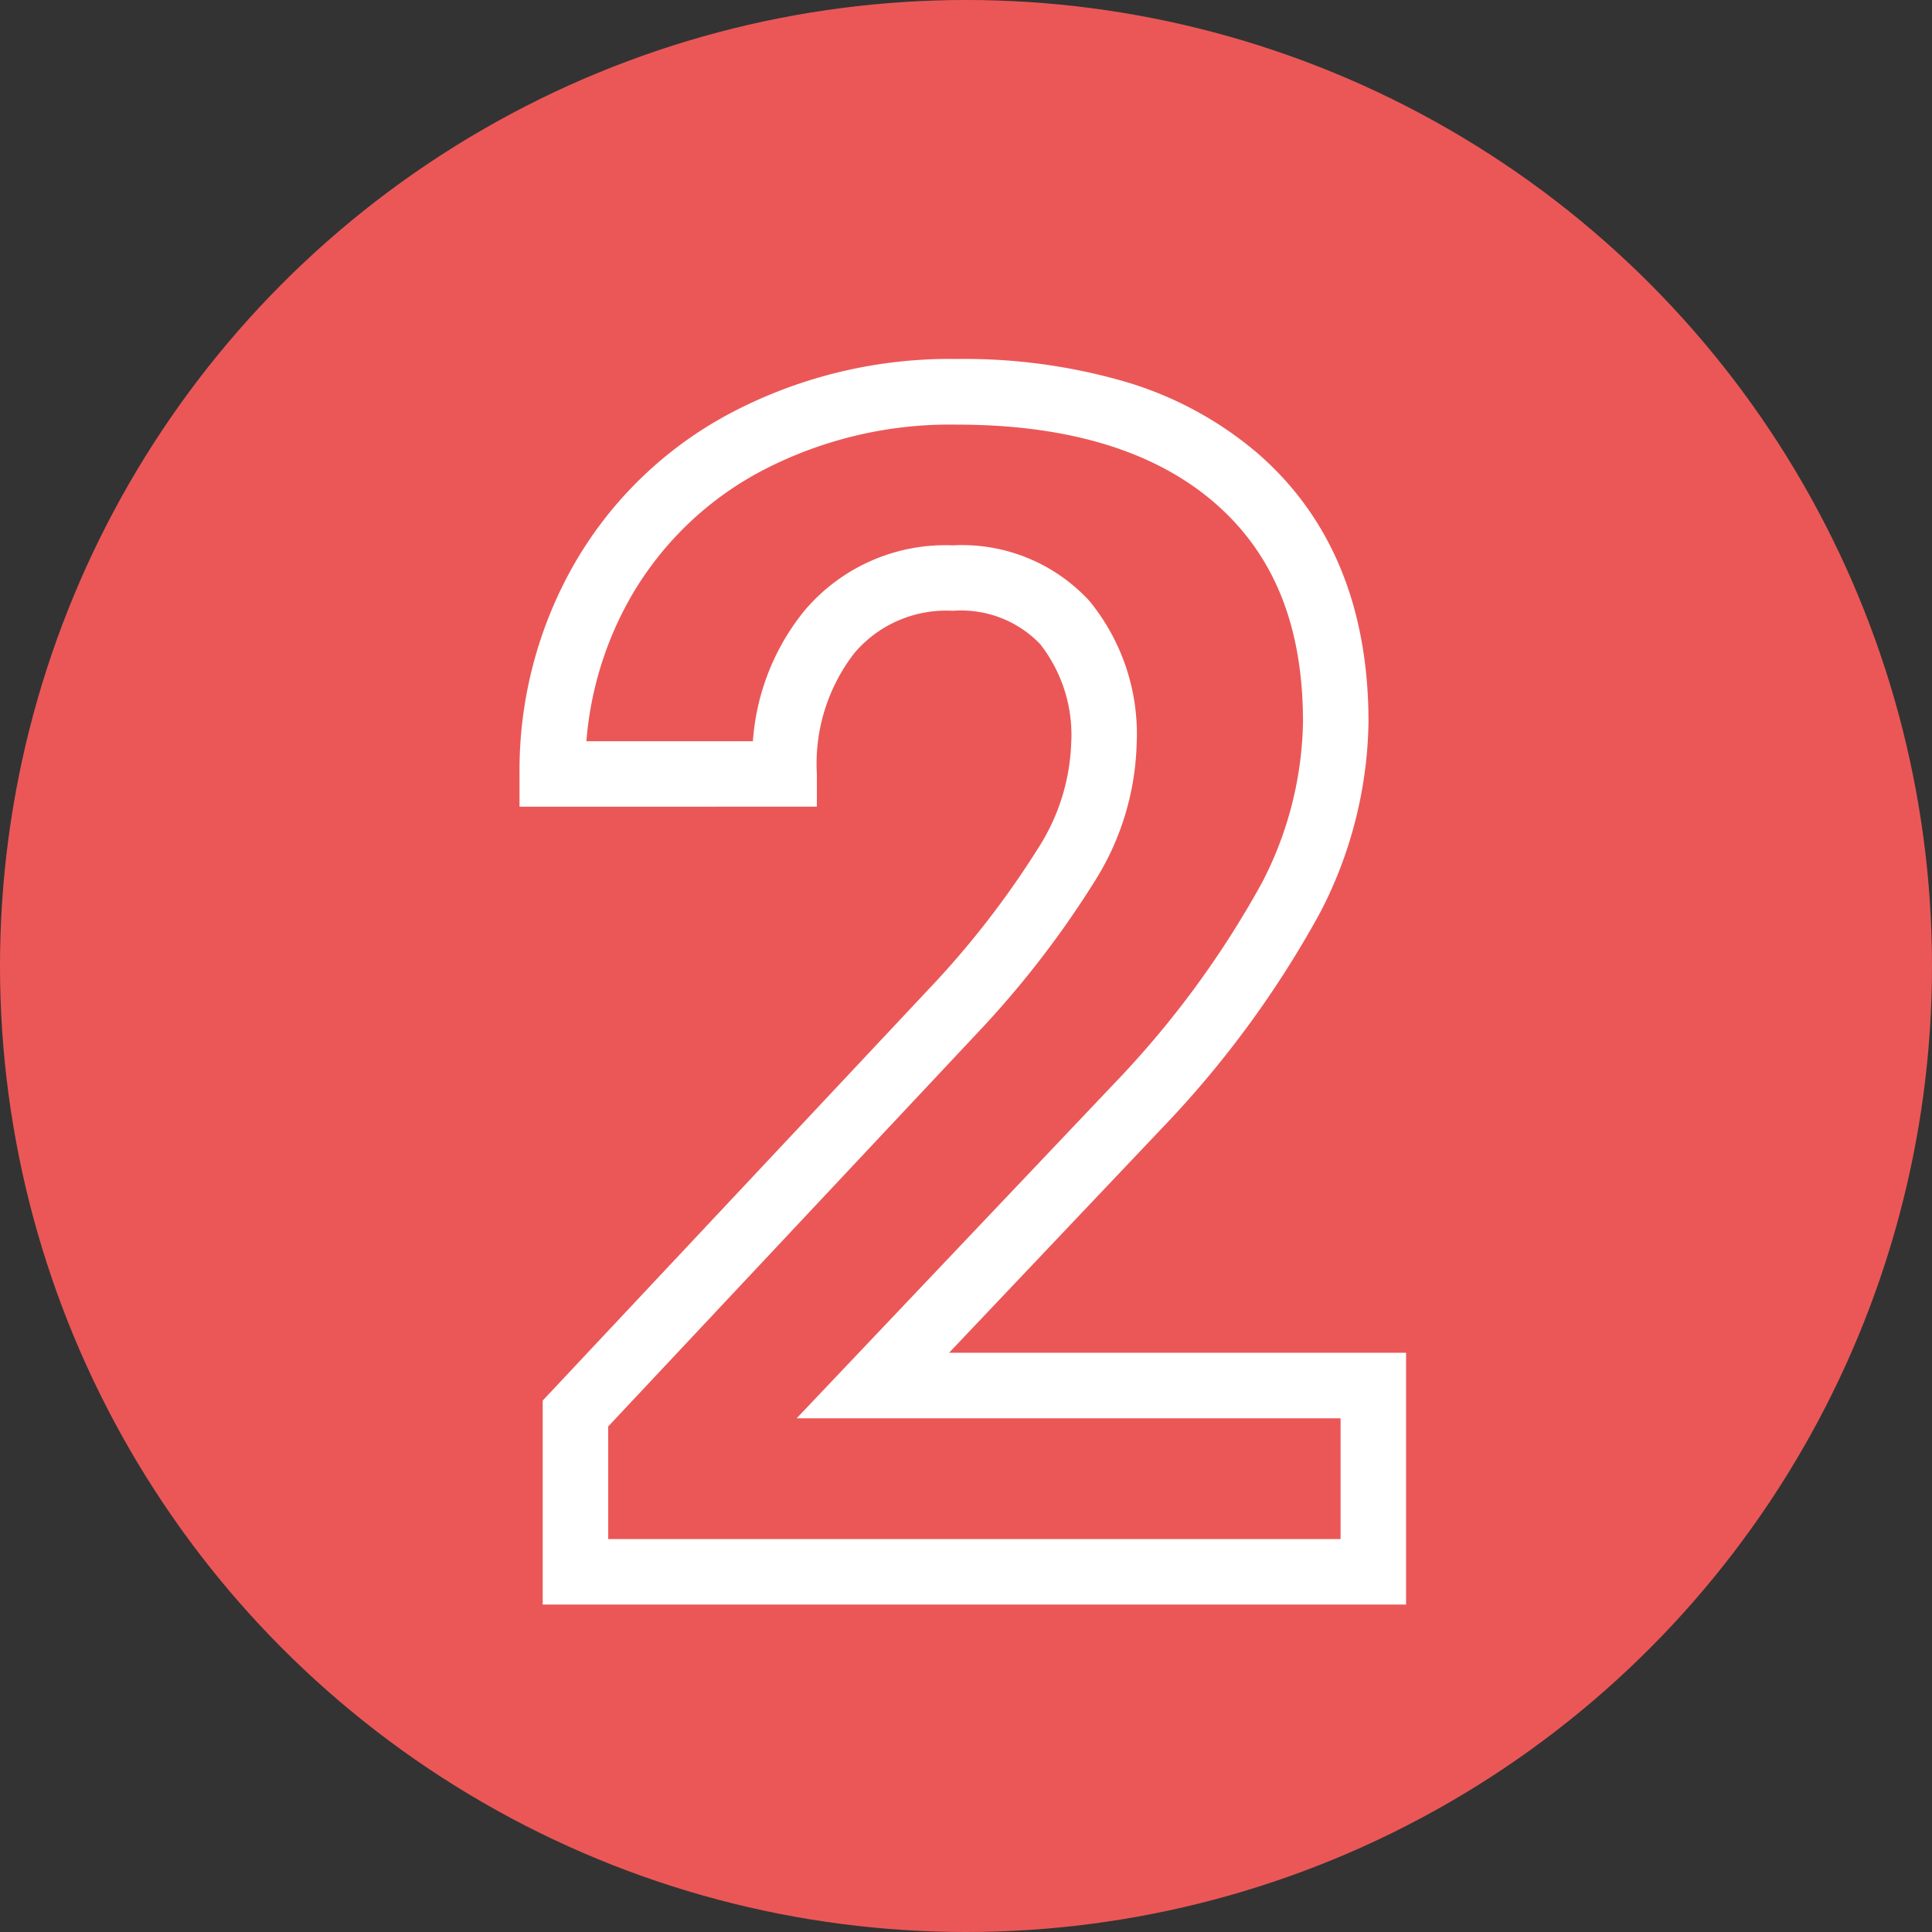
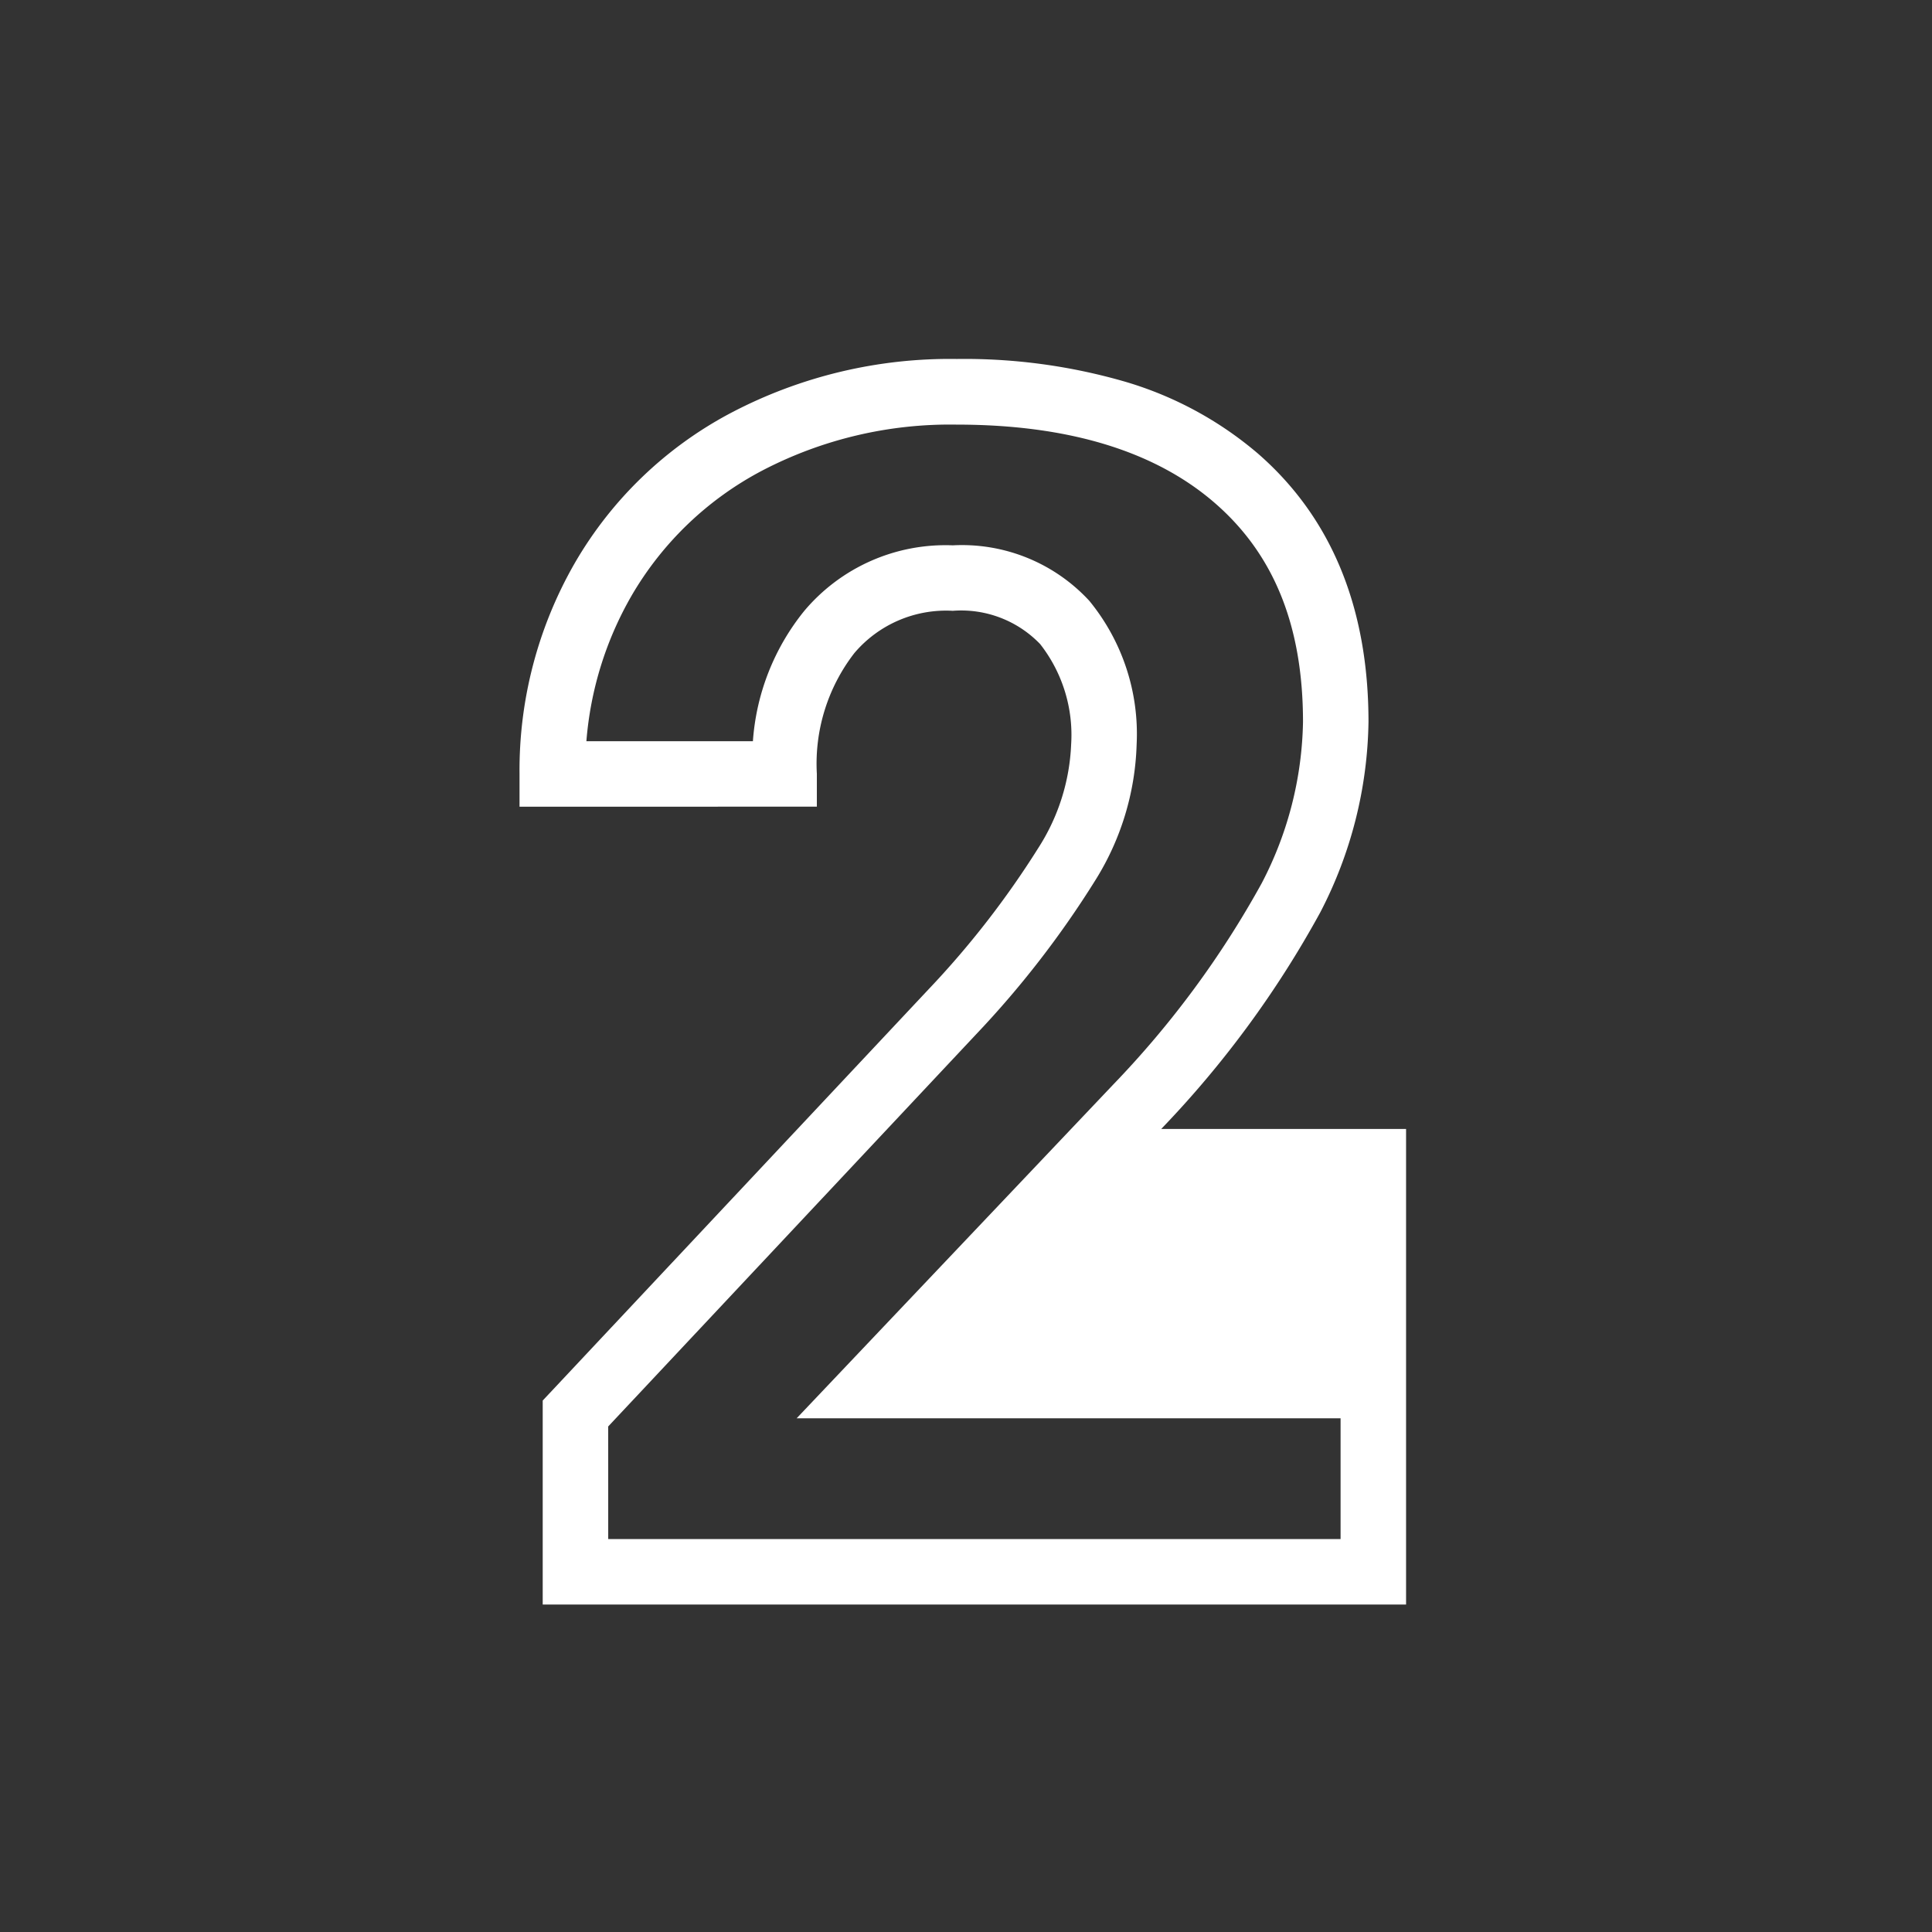
<svg xmlns="http://www.w3.org/2000/svg" width="118" height="118" viewBox="0 0 118 118">
  <rect x="0" y="0" width="118" height="118" fill="#333333" stroke="none" />
  <g transform="translate(-550 -2589)">
-     <circle cx="59" cy="59" r="59" transform="translate(550 2589)" fill="#eb5757" />
-     <path d="M59.878,97H7.147V84.541l23.531-25.08a55.059,55.059,0,0,0,6.75-8.688,12.636,12.636,0,0,0,1.994-6.31,9,9,0,0,0-1.892-6.123,6.687,6.687,0,0,0-5.337-2.034,7.348,7.348,0,0,0-6.01,2.58,11.041,11.041,0,0,0-2.292,7.383v2H5.731v-2A25.387,25.387,0,0,1,9.1,33.4a23.923,23.923,0,0,1,9.548-9.184,28.736,28.736,0,0,1,13.79-3.291,35.2,35.2,0,0,1,10.35,1.408,22.074,22.074,0,0,1,8.026,4.355c4.491,3.9,6.769,9.415,6.769,16.4a25.988,25.988,0,0,1-2.946,11.637,61.887,61.887,0,0,1-9.687,13.2l-.026.028L31.965,81.623H59.878Zm-48.73-4h44.73V85.623H22.658l19.351-20.4a58.046,58.046,0,0,0,9.05-12.276A22.04,22.04,0,0,0,53.583,43.1c0-5.859-1.763-10.236-5.39-13.382-3.66-3.175-8.96-4.784-15.755-4.784a24.787,24.787,0,0,0-11.893,2.812A19.981,19.981,0,0,0,12.564,35.4,21.114,21.114,0,0,0,9.815,44.27H19.985a14.224,14.224,0,0,1,3.131-7.951,11.269,11.269,0,0,1,9.078-4.012,10.582,10.582,0,0,1,8.335,3.386,12.827,12.827,0,0,1,2.893,8.77A16.53,16.53,0,0,1,40.876,52.8a58.93,58.93,0,0,1-7.255,9.369l-.017.018L11.147,86.123Z" transform="translate(576 2590)" fill="#fff" />
+     <path d="M59.878,97H7.147V84.541l23.531-25.08a55.059,55.059,0,0,0,6.75-8.688,12.636,12.636,0,0,0,1.994-6.31,9,9,0,0,0-1.892-6.123,6.687,6.687,0,0,0-5.337-2.034,7.348,7.348,0,0,0-6.01,2.58,11.041,11.041,0,0,0-2.292,7.383v2H5.731v-2A25.387,25.387,0,0,1,9.1,33.4a23.923,23.923,0,0,1,9.548-9.184,28.736,28.736,0,0,1,13.79-3.291,35.2,35.2,0,0,1,10.35,1.408,22.074,22.074,0,0,1,8.026,4.355c4.491,3.9,6.769,9.415,6.769,16.4a25.988,25.988,0,0,1-2.946,11.637,61.887,61.887,0,0,1-9.687,13.2l-.026.028H59.878Zm-48.73-4h44.73V85.623H22.658l19.351-20.4a58.046,58.046,0,0,0,9.05-12.276A22.04,22.04,0,0,0,53.583,43.1c0-5.859-1.763-10.236-5.39-13.382-3.66-3.175-8.96-4.784-15.755-4.784a24.787,24.787,0,0,0-11.893,2.812A19.981,19.981,0,0,0,12.564,35.4,21.114,21.114,0,0,0,9.815,44.27H19.985a14.224,14.224,0,0,1,3.131-7.951,11.269,11.269,0,0,1,9.078-4.012,10.582,10.582,0,0,1,8.335,3.386,12.827,12.827,0,0,1,2.893,8.77A16.53,16.53,0,0,1,40.876,52.8a58.93,58.93,0,0,1-7.255,9.369l-.017.018L11.147,86.123Z" transform="translate(576 2590)" fill="#fff" />
  </g>
</svg>